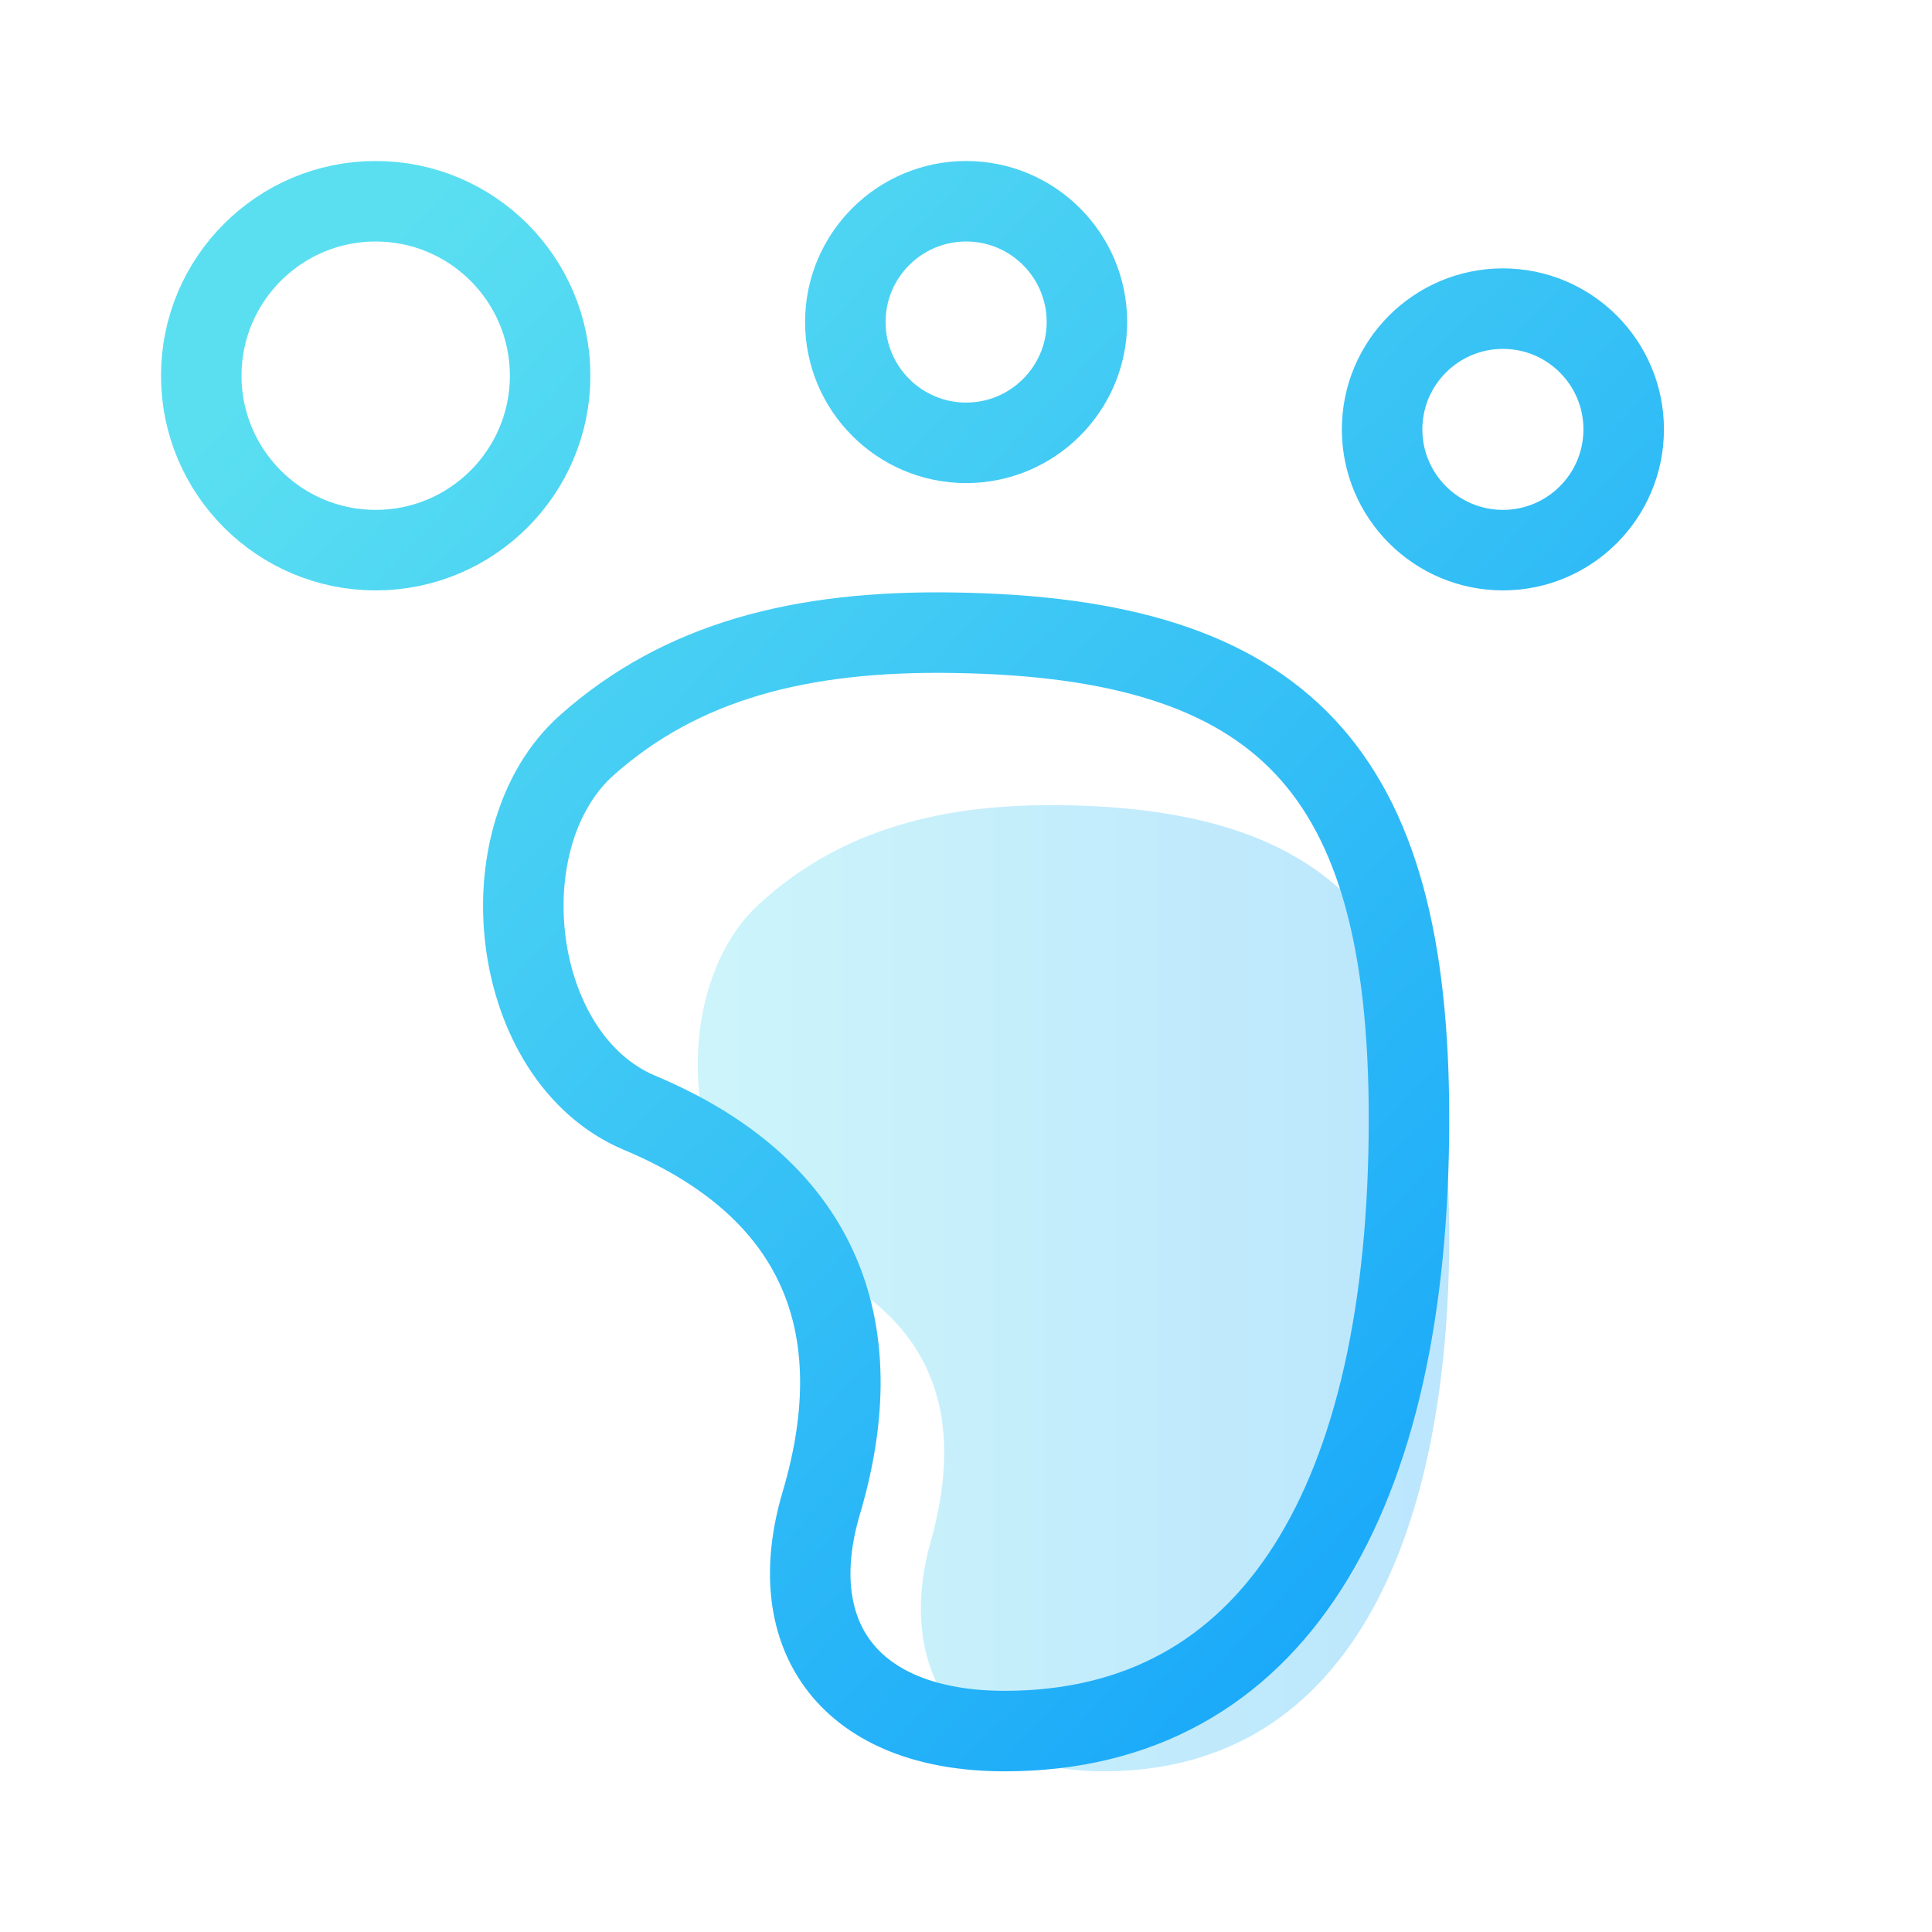
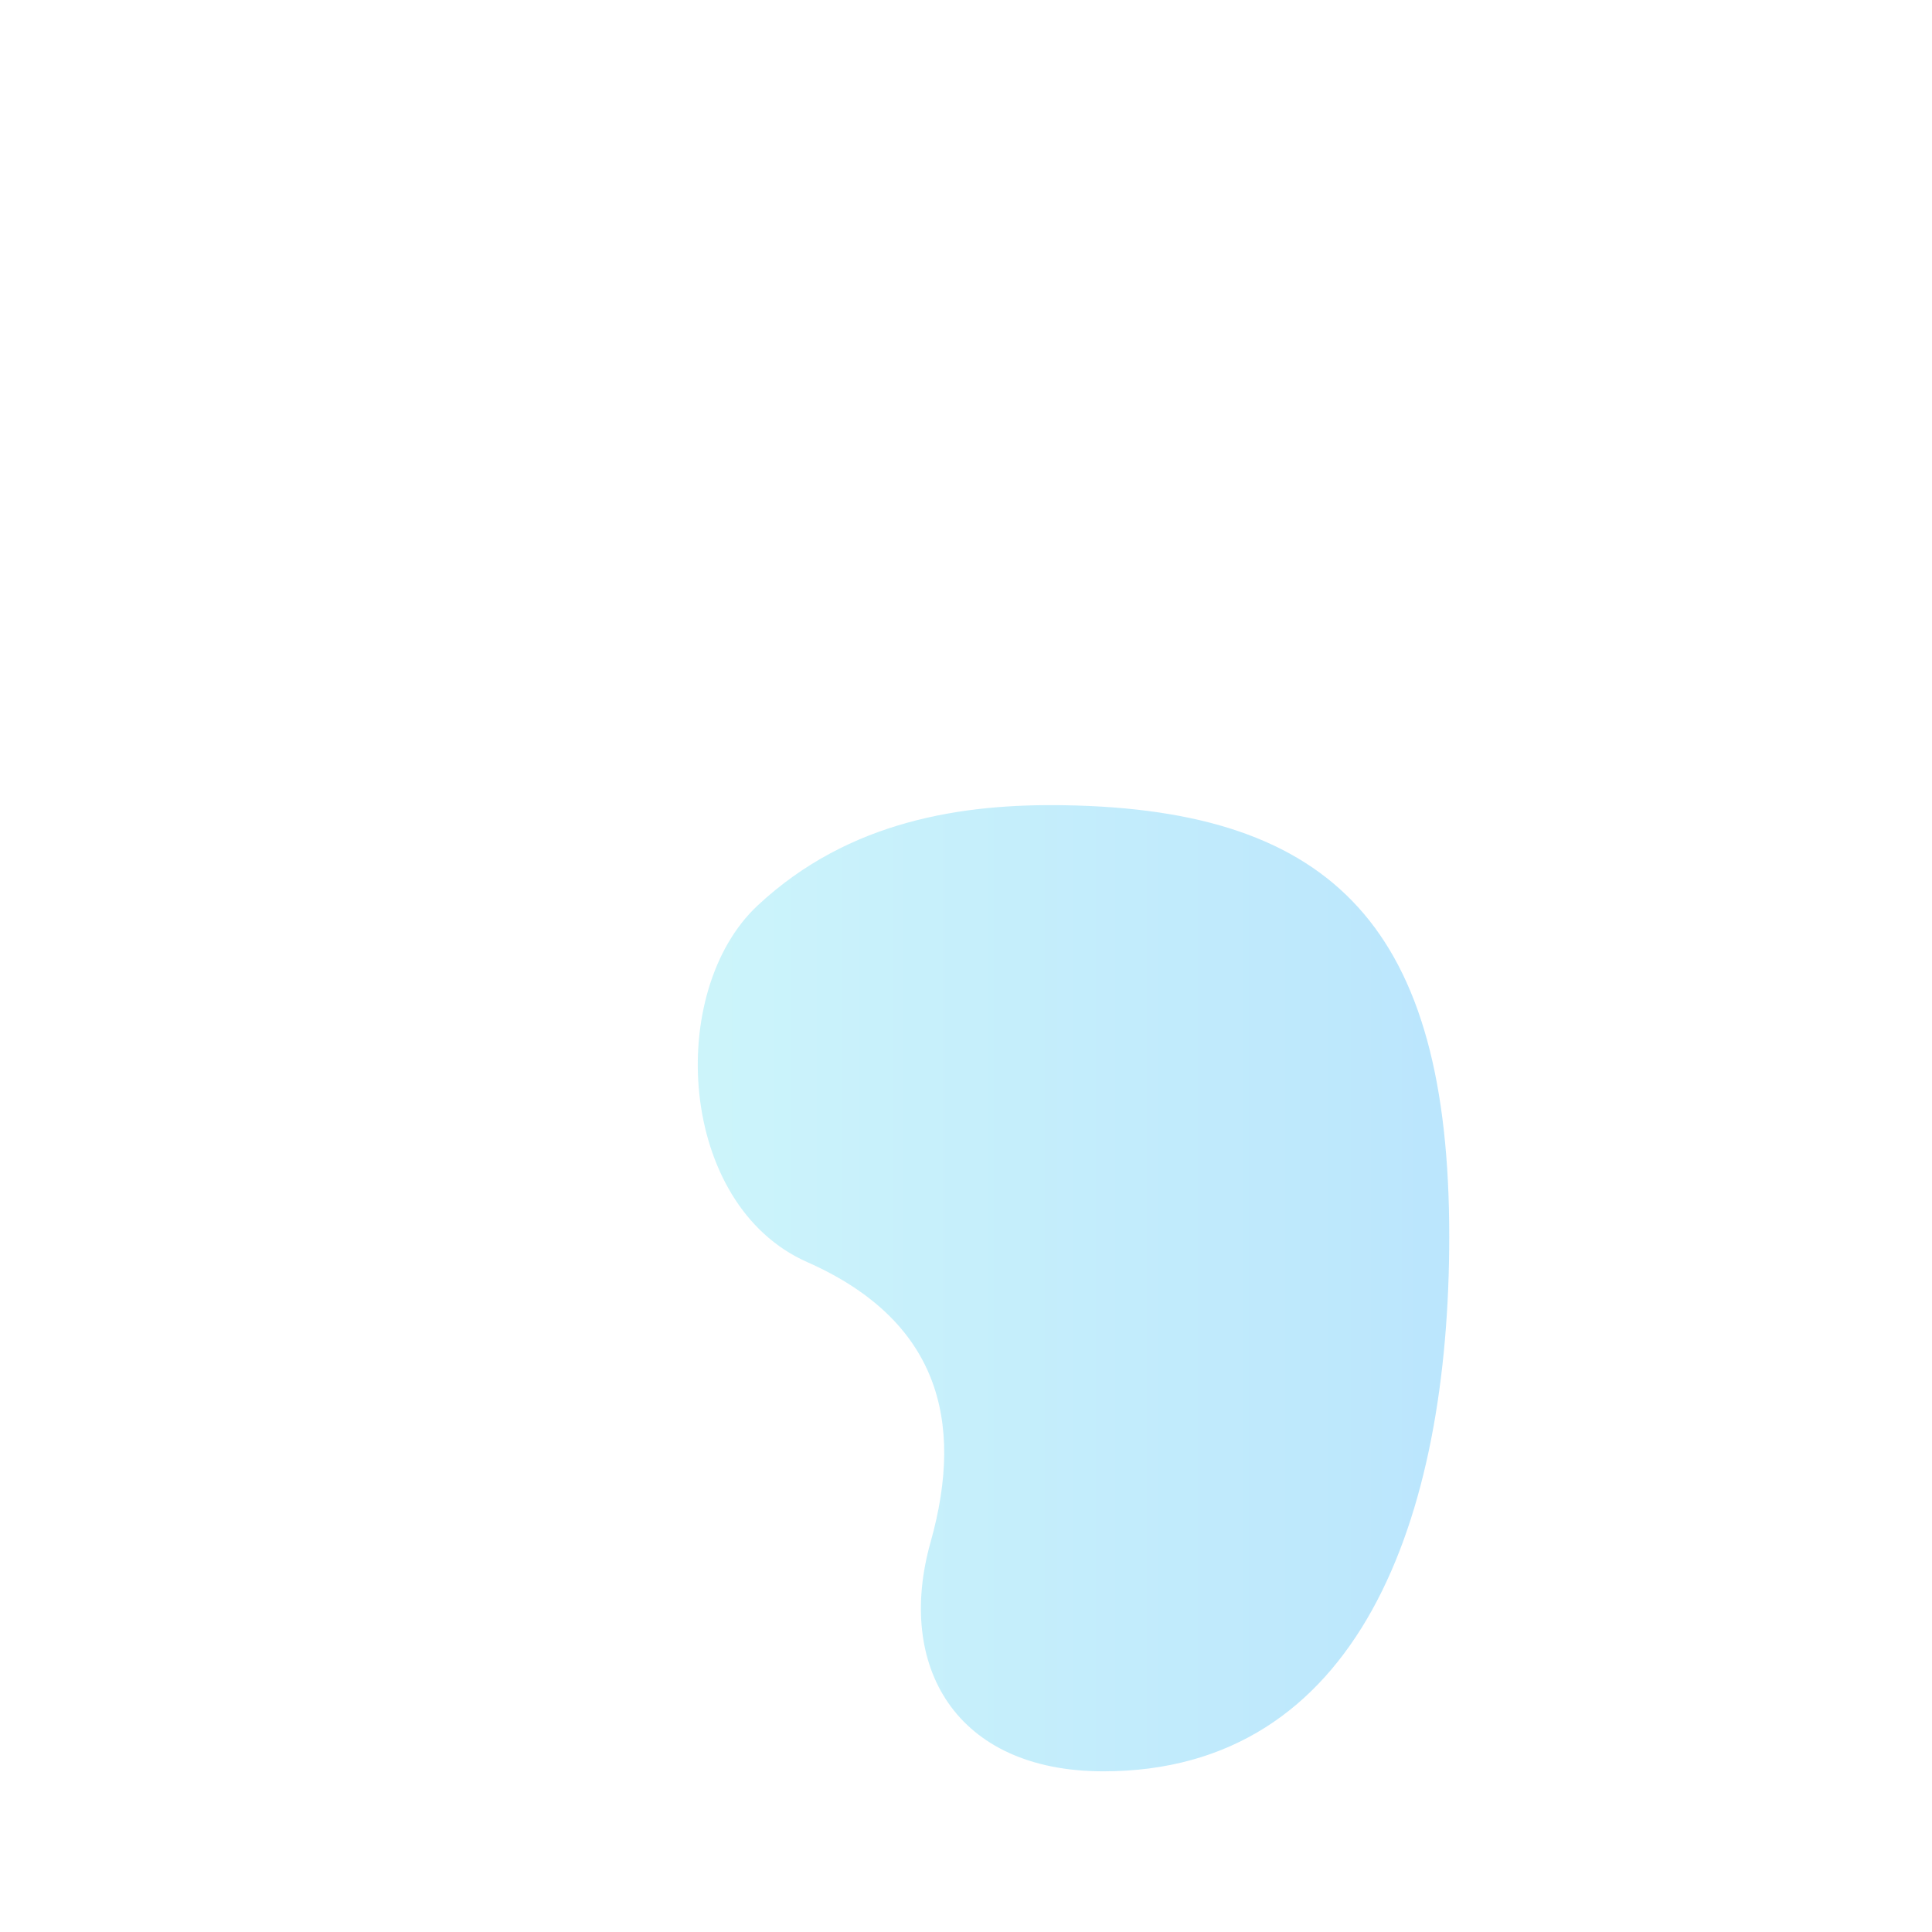
<svg xmlns="http://www.w3.org/2000/svg" width="24px" height="24px" viewBox="0 0 24 24" version="1.1">
  <title>wode_icon_history</title>
  <desc>Created with Sketch.</desc>
  <defs>
    <linearGradient x1="-1.11022302e-14%" y1="50%" x2="100%" y2="50%" id="linearGradient-1">
      <stop stop-color="#5ADFF1" offset="0%" />
      <stop stop-color="#1DACF9" offset="100%" />
    </linearGradient>
    <linearGradient x1="7.462%" y1="7.316%" x2="94.112%" y2="95.543%" id="linearGradient-2">
      <stop stop-color="#5ADFF1" offset="0%" />
      <stop stop-color="#14A4FA" offset="100%" />
    </linearGradient>
  </defs>
  <g id="个人中心" stroke="none" stroke-width="1" fill="none" fill-rule="evenodd" transform="translate(-15, -333)">
    <g id="Group-13" transform="translate(15, 333)" fill-rule="nonzero">
      <g id="wode_icon_history" transform="translate(2, 2)">
        <path d="M11.221,8.003 C9.972,7.982 8.55,8.185 7.412,9.248 C6.273,10.31 6.415,12.963 8.025,13.677 C9.637,14.39 9.992,15.622 9.56,17.157 C9.128,18.691 9.865,20.004 11.707,20.004 C14.882,20.004 16.003,16.87 16.003,13.36 C16.003,9.543 14.578,8.056 11.221,8.003 Z" id="Shape-Copy" fill="url(#linearGradient-1)" opacity="0.3" />
-         <path d="M4.834,2.667 C4.834,1.471 3.863,0.5 2.667,0.5 C1.471,0.5 0.5,1.471 0.5,2.667 C0.5,3.863 1.471,4.834 2.667,4.834 C3.863,4.834 4.834,3.863 4.834,2.667 Z M10.002,3.501 C10.83,3.501 11.502,2.828 11.502,2 C11.502,1.172 10.83,0.5 10.002,0.5 C9.174,0.5 8.501,1.172 8.501,2 C8.501,2.828 9.174,3.501 10.002,3.501 Z M16.67,1.834 C15.842,1.834 15.169,2.506 15.169,3.334 C15.169,4.162 15.842,4.834 16.67,4.834 C17.498,4.834 18.17,4.162 18.17,3.334 C18.17,2.506 17.498,1.834 16.67,1.834 Z M9.85,5.86 L9.85,5.86 C7.941,5.829 6.461,6.218 5.294,7.253 C4.013,8.387 4.322,11.14 5.944,11.823 C8.15,12.749 8.864,14.439 8.202,16.672 C7.709,18.335 8.563,19.504 10.482,19.504 C13.819,19.504 15.503,16.618 15.503,11.897 C15.503,7.56 13.938,5.921 9.85,5.86 Z" id="Shape" stroke="url(#linearGradient-2)" />
      </g>
    </g>
  </g>
</svg>